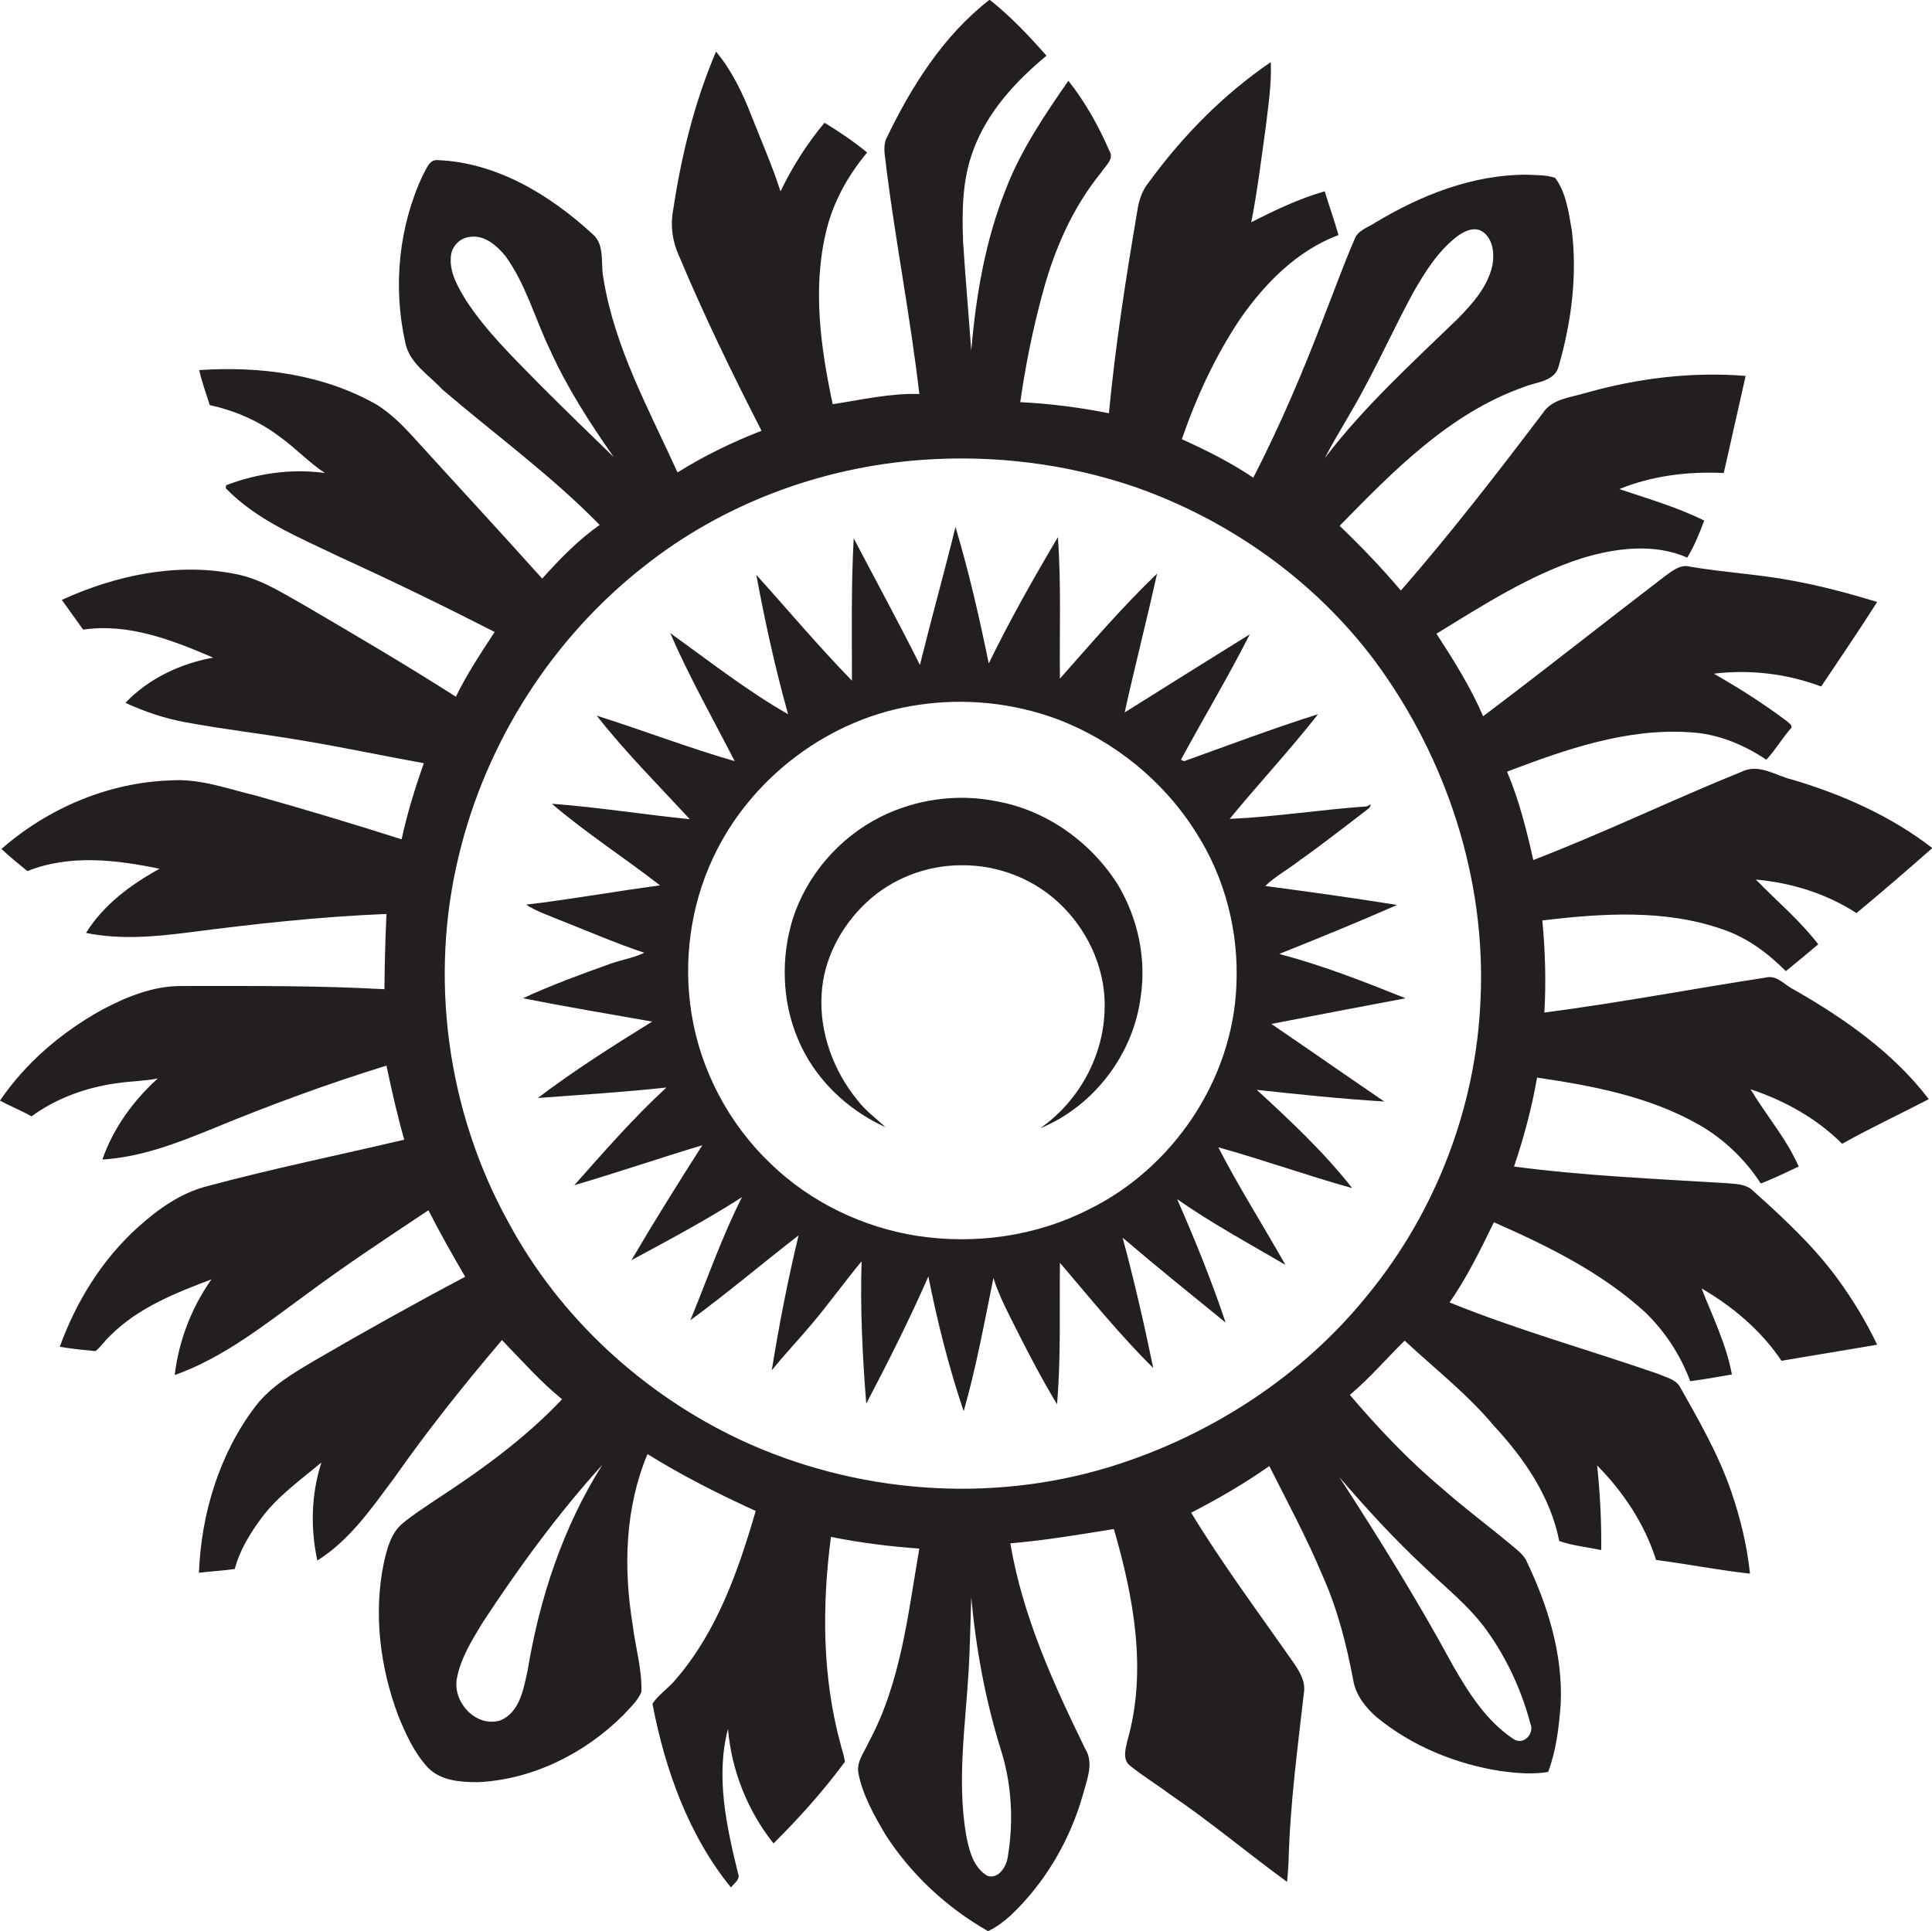
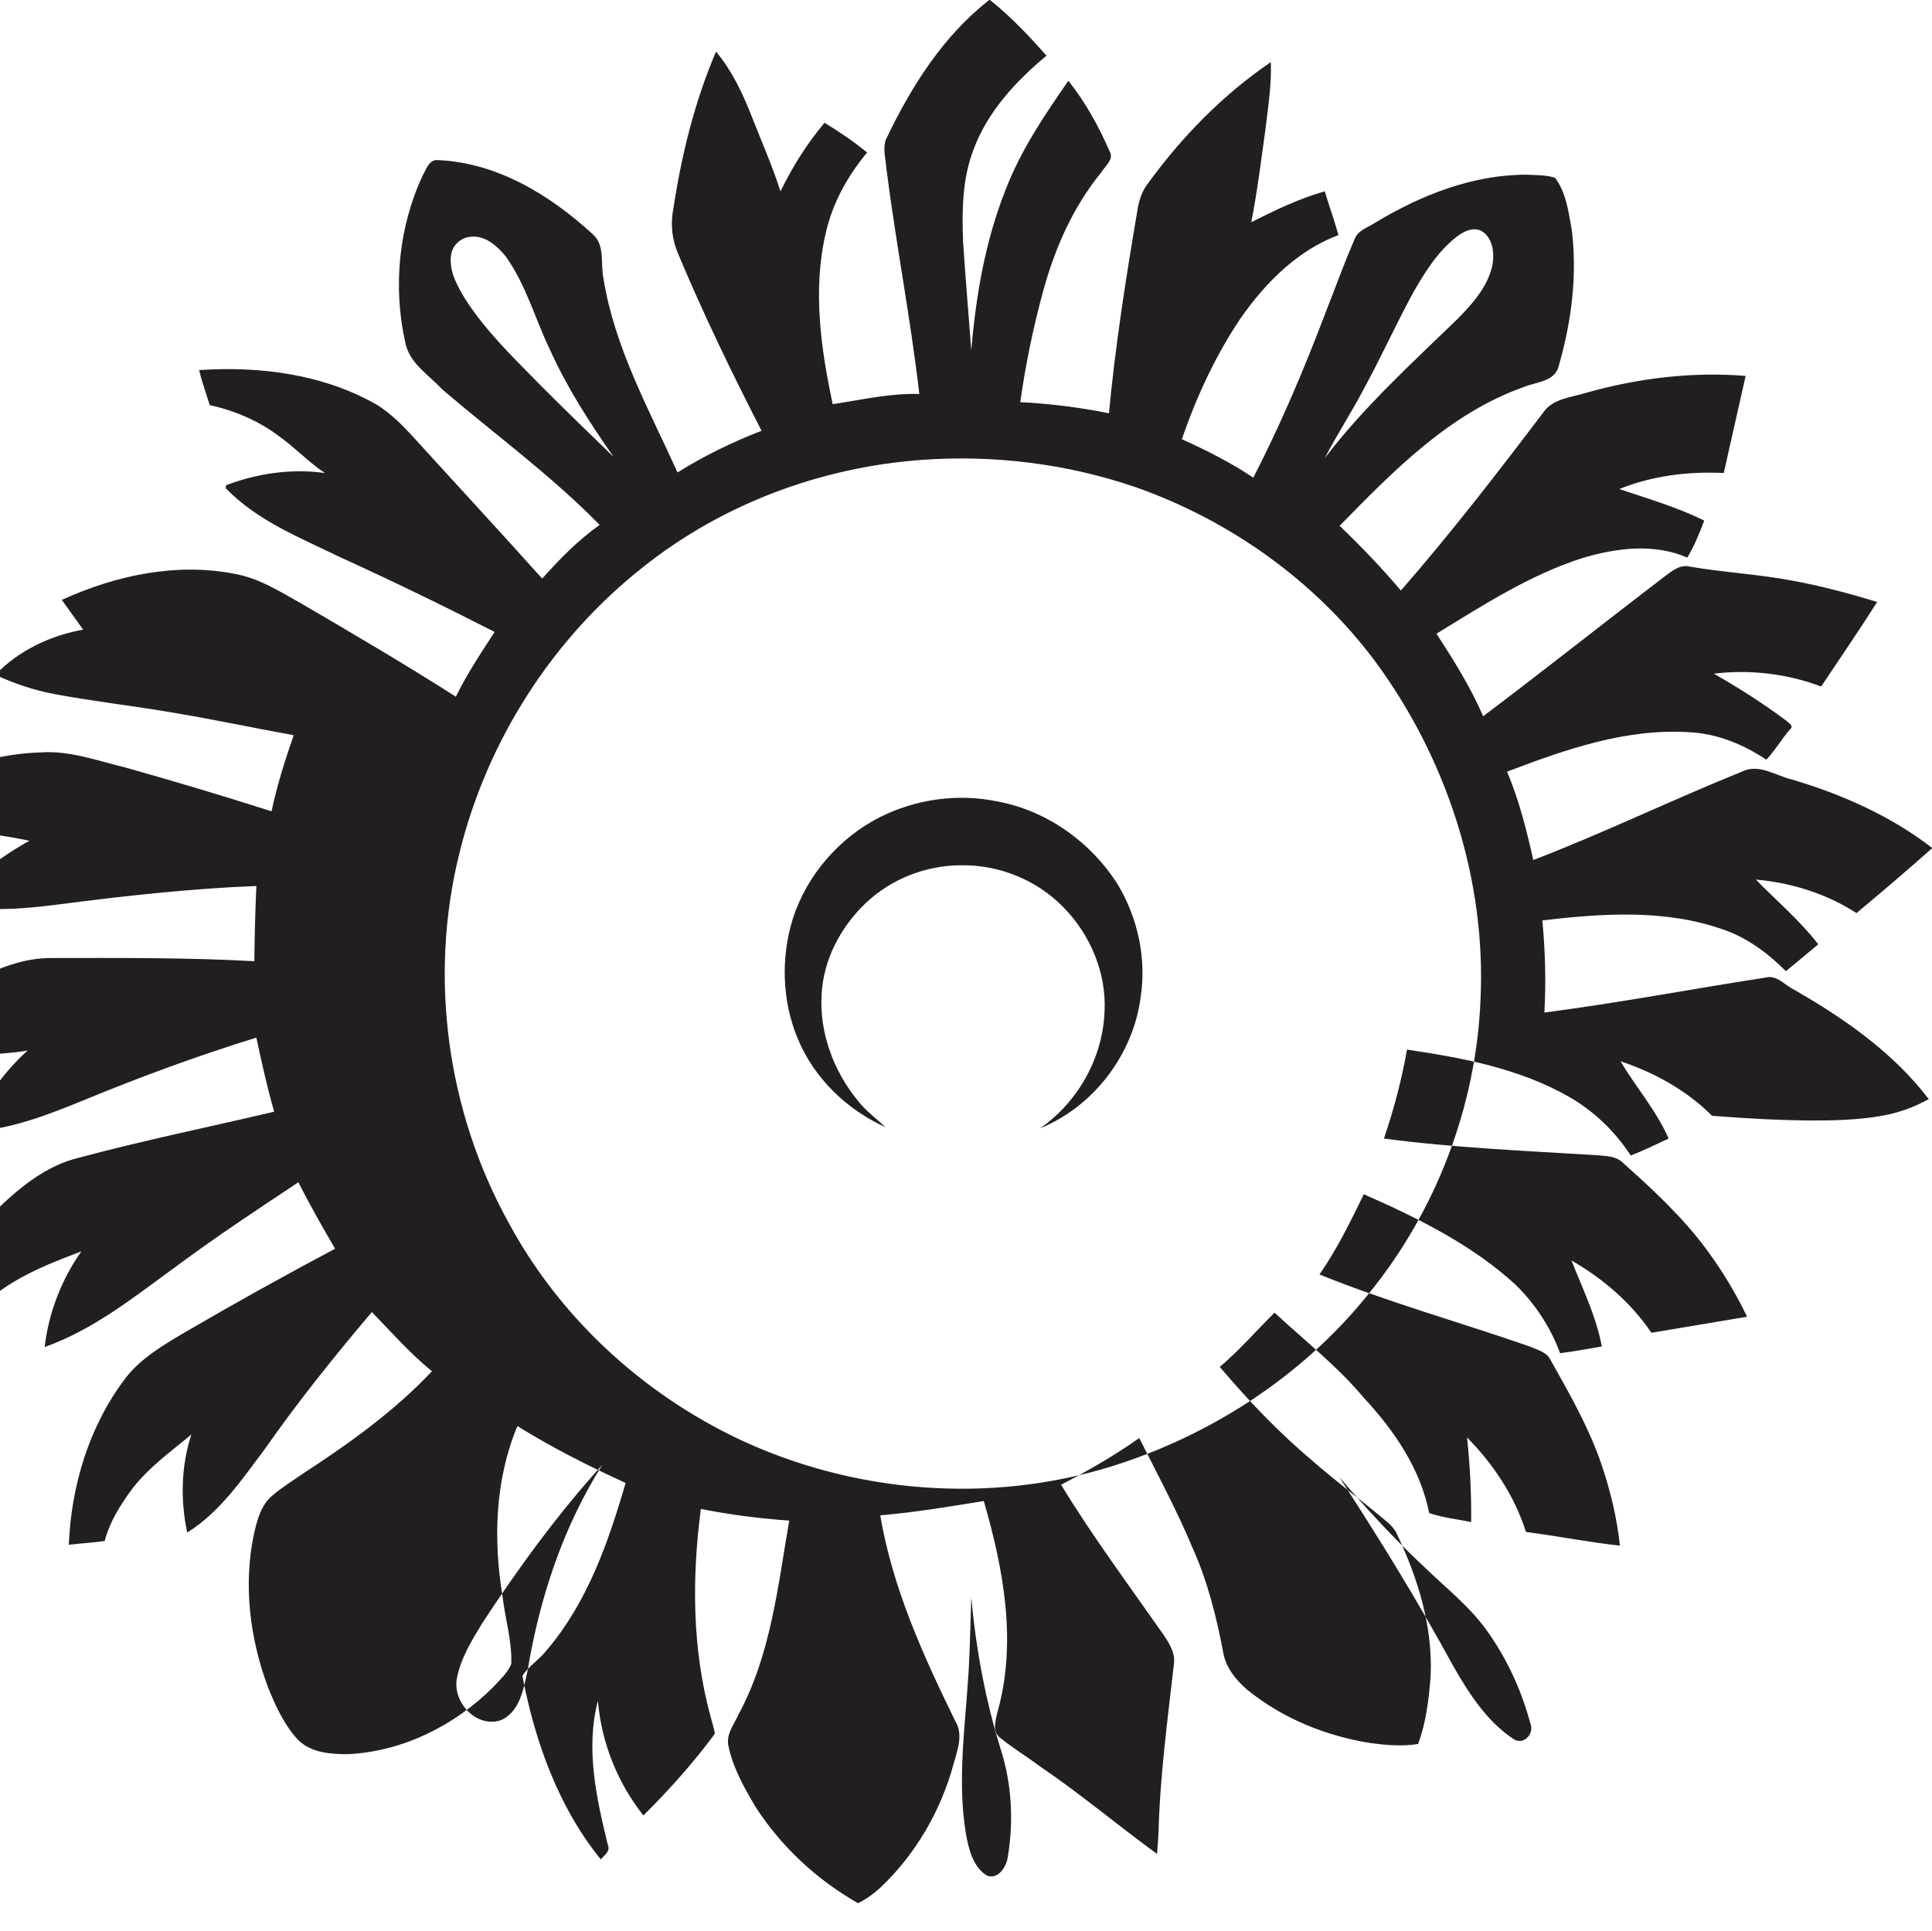
<svg xmlns="http://www.w3.org/2000/svg" version="1.1" id="Layer_1" x="0px" y="0px" viewBox="0 0 662.4 662.1" enable-background="new 0 0 662.4 662.1" xml:space="preserve">
  <g>
-     <path fill="#231F20" d="M661.3,376.9c-12.2-16-29-27.7-46.3-37.6c-3.1-1.5-5.8-5.1-9.6-4.1c-25.3,3.9-50.5,8.7-75.9,12   c0.6-10.5,0.3-21.1-0.7-31.6c20.5-2.4,42.1-3.9,61.9,3.1c8.3,2.8,15.4,8.1,21.6,14.3c3.7-3,7.4-6.1,11.1-9.2   c-6.3-8.2-14.2-14.8-21.4-22.2c12.2,1.1,24.2,4.8,34.5,11.5c8.8-7.3,17.4-14.7,26-22.3c-14.2-11-30.9-18.4-48.1-23.5   c-5.6-1.3-11.3-5.6-17.2-2.7c-24,9.7-47.3,21-71.5,30.3c-2.3-10.3-4.9-20.6-9-30.3c20-7.6,41-15,62.8-13.5   c9.4,0.5,18.3,4.2,26.1,9.4c3-3.2,5.2-7,8.1-10.4c1.5-1.2-0.5-2.2-1.3-3c-7.9-5.9-16.2-11.2-24.8-16.1c12.4-1.5,25.1,0,36.8,4.4   c6.4-9.6,13-19.2,19.2-29c-9.6-2.9-19.2-5.5-29.1-7.3c-11.6-2.2-23.4-2.8-35.1-4.8c-3.3-0.9-6.1,1.5-8.6,3.3   c-20.8,15.9-41.3,32.2-62.3,48c-4.3-10-10.1-19.2-16-28.3c16-9.8,31.9-20.1,49.9-25.9c11.6-3.5,24.7-5.2,36.1-0.2   c2.4-4,4.2-8.4,5.8-12.7c-9.3-4.6-19.3-7.5-29.1-10.8c11.3-4.6,23.7-6.1,35.8-5.5c2.5-11.1,5-22.2,7.5-33.3   c-18.4-1.5-37,0.8-54.7,5.8c-5.2,1.6-11.6,2-14.8,6.9c-15.7,20.7-31.6,41.3-48.7,60.9c-6.6-7.8-13.6-15.1-21-22.2   c18.4-18.8,37.6-38.5,62.9-47.5c4.4-1.9,11.1-1.8,12.3-7.6c4.3-15,6.3-30.8,4.4-46.3c-1.1-6.1-1.9-12.8-5.7-17.9   c-3.1-1.1-6.6-0.9-9.9-1.1c-18.4,0-36.1,7-51.7,16.4c-2.5,1.7-6.1,2.6-7.2,5.8c-3.7,8.5-6.8,17.2-10.2,25.8   c-7.2,19-15.2,37.8-24.5,55.9c-7.7-5.2-16.1-9.4-24.5-13.2c5-14.5,11.5-28.6,20.1-41.4c8.5-12.2,19.5-23.3,33.6-28.6   c-1.4-5-3.2-10-4.7-15c-8.8,2.5-17.1,6.5-25.2,10.6c2.1-10.6,3.4-21.4,4.9-32.1c0.9-7.6,2.1-15.2,1.8-22.8   c-16.3,11.1-30.3,25.4-41.9,41.3c-2.3,2.8-3.4,6.4-3.9,9.9c-3.9,23-7.5,46-9.7,69.2c-10-2-20.2-3.3-30.4-3.8   c1.8-12.8,4.4-25.4,7.8-37.9c4-14.7,10.2-28.9,19.9-40.8c1.4-2.3,4.6-4.6,2.9-7.4c-3.7-8.5-8.3-16.8-14.1-24.1   C358.1,39.5,350,51.5,344.8,65c-7,17.6-10.2,36.4-11.8,55.2c-0.9-12.4-2-24.9-2.8-37.3c-0.4-10.5-0.3-21.4,3.5-31.4   c4.8-13.1,14.5-23.6,25.1-32.4c-6-6.8-12.3-13.5-19.5-19.2c-16,12.4-27,30-35.6,48c-1.1,3.2,0,6.6,0.2,9.9   c3.3,25.8,8.3,51.4,11.3,77.3c-10-0.3-19.9,2-29.7,3.5c-4.1-19.2-6.9-39.3-2.4-58.6c2.3-10.3,7.5-19.7,14.2-27.7   c-4.6-3.8-9.5-7.1-14.6-10.2c-6,7.1-11,15.1-15.1,23.5c-2.8-8.7-6.5-17.1-9.8-25.5c-3.1-8-6.8-15.8-12.3-22.4   c-7.4,17.3-11.9,35.7-14.7,54.3c-1,5.2-0.3,10.6,1.9,15.5c8.6,20.5,18.3,40.5,28.4,60.2c-10,3.9-19.7,8.6-28.8,14.3   c-9.8-21.6-21.6-42.8-25.4-66.5c-1.1-5.1,0.7-11.5-3.8-15.3c-14.6-13.4-32.8-24.5-53.1-25.3c-2.9-0.2-3.8,3.1-5,5.1   c-8.3,17.7-10.3,38.2-6.1,57.2c1.3,7.3,8,11.2,12.7,16.3C169.7,149,189,163,205.6,180c-7.4,5.2-13.7,11.7-19.7,18.4   c-14.8-16.5-29.9-32.8-44.8-49.2c-3.5-3.8-7.3-7.5-11.7-10.3c-18.4-10.6-40.2-13.4-61.1-12c0.9,4.1,2.4,8,3.6,12   c8.6,1.9,16.8,5.4,23.8,10.7c5.5,3.9,10.1,8.9,15.7,12.6c-11.4-1.6-23.2,0.1-33.9,4.2c0,0.3-0.1,0.8-0.1,1   c10.7,11.1,25.3,16.9,38.9,23.5c18,8.2,35.7,16.8,53.3,25.8c-4.7,7.2-9.5,14.4-13.3,22.2c-17.4-11.1-35.1-21.5-52.9-31.9   c-7.3-4.1-14.5-8.7-22.8-10.2c-20.1-4-41,0.5-59.4,8.9c2.4,3.4,4.9,6.8,7.3,10.2c15.6-2.3,30.6,3.6,44.6,9.6   c-11.2,2-22.2,7.2-30.1,15.5c6.5,3,13.3,5.3,20.3,6.6c13.3,2.5,26.8,4,40.2,6.3c14,2.3,27.9,5.3,41.8,7.8c-3,8.6-5.7,17.2-7.6,26.1   c-16.6-5.3-33.3-10.3-50-15c-9.6-2.3-19.1-5.9-29.2-5.2c-21.3,0.7-42,9.5-58,23.5c2.8,2.7,5.9,5.1,8.9,7.6   c14.5-5.8,30.4-3.9,45.3-0.8c-9.8,5.4-19.2,12.3-25.2,22c11.7,2.4,23.7,1.3,35.4-0.2c22.4-2.9,44.9-5.4,67.6-6.3   c-0.4,8.6-0.6,17.2-0.7,25.8c-23.1-1.3-46.2-1.1-69.4-1.1c-9.8-0.1-19.1,3.7-27.7,8.3c-13.6,7.6-25.9,18-34.7,31   c3.5,1.9,7.3,3.4,10.8,5.4c8.6-6.3,19-10,29.5-11.4c4.6-0.7,9.3-0.7,13.8-1.6c-8.4,7.6-15.3,17.1-19,27.8   c13.3-0.8,25.9-5.7,38.1-10.7c19.4-8,39.2-15.3,59.3-21.5c1.8,8.5,3.7,17,6.1,25.4c-22.5,5.3-45.1,9.9-67.4,15.9   c-9.2,2.3-17,7.9-23.9,14.1c-12.3,11.1-21.2,25.5-26.8,41c4,0.7,8.1,1.1,12.2,1.5c1.9-1.4,3.2-3.6,5-5.2   c9.5-9.6,22.3-14.7,34.8-19.4c-6.8,9.6-11.2,21-12.6,32.8c16.9-6,31-17.4,45.3-27.8c13.6-10.1,27.7-19.4,41.7-28.7   c3.9,7.7,8.2,15.3,12.6,22.8c-17.4,9.2-34.6,18.8-51.6,28.7c-7.4,4.4-15,8.8-20.3,15.7c-12.4,16.3-18.6,36.8-19.4,57.1   c4.1-0.5,8.2-0.7,12.3-1.3c1.7-6.5,5.3-12.3,9.3-17.7c5.6-7.4,13.3-12.9,20.4-18.8c-3.5,10.8-3.8,22.5-1.4,33.6   c11.2-7,18.7-18.1,26.5-28.5c11.4-16.3,23.9-31.9,36.8-47.1c6.7,6.9,13.1,14.2,20.6,20.3c-12.9,13.7-28.4,24.8-44.1,35   c-3.6,2.5-7.3,4.8-10.6,7.6c-4,3.3-5.3,8.7-6.4,13.5c-3.6,17.4-1.3,35.7,4.9,52.3c2.6,6.4,5.5,12.8,10.2,17.9c4.4,4.5,11.1,5,17,5   c18.8-0.8,36.8-9.8,50-23c2.3-2.5,4.9-4.8,6.2-7.9c0.3-7.8-2.1-15.5-3-23.2c-3.2-19.5-2.6-40,5.1-58.4   c11.9,7.4,24.4,13.7,37.1,19.5c-5.9,20.3-13.1,41-27.1,57.4c-2.5,3.2-6.1,5.4-8.3,8.7c4.3,22.5,12.3,45,26.9,63   c1.2-1.5,3.4-2.8,2.4-5c-3.9-16-7.7-33-3.4-49.4c1.2,14.3,6.7,28.1,15.6,39.3c8.8-8.7,17.1-18,24.5-28c-0.3-2.1-1-4-1.5-6   c-6.3-23.1-6.4-47.5-3.3-71.1c10,2,20.2,3.3,30.3,4c-3.9,22.5-6.3,45.9-17.3,66.3c-1.5,3.4-4.3,6.7-3.6,10.7   c1.5,7.6,5.4,14.5,9.3,21.1c8.8,13.7,21.1,25.1,35.2,33.1c2.8-1.4,5.3-3.2,7.6-5.3c12-11.3,20.6-26.1,25-41.9   c1.3-4.9,3.7-10.5,0.7-15.3c-11-22.5-21.5-45.6-25.7-70.5c11.9-1,23.7-3,35.5-4.9c6.8,23.4,11.5,48.7,4.6,72.7   c-0.6,2.7-1.7,6.3,0.9,8.4c4.3,3.5,9.1,6.4,13.5,9.7c13.9,9.4,26.8,20.3,40.4,30.2c0.2-2.4,0.4-4.7,0.5-7.1   c0.5-19.5,3.1-38.8,5.3-58.1c0.5-3.9-1.8-7.4-3.9-10.4c-11.8-16.9-24.1-33.4-34.8-51c9.3-4.8,18.3-10,26.8-16   c6.3,12.5,12.9,24.8,18.3,37.7c5.1,11.4,8.2,23.6,10.5,35.9c0.9,5.1,4.3,9.3,8.1,12.6c12.1,9.9,27.1,16,42.5,18.4   c5.3,0.7,10.8,1.2,16.2,0.3c2.8-7.5,3.7-15.4,4.3-23.3c0.8-17.2-4.5-34-11.9-49.4c-1.2-2.1-3.2-3.6-5-5.1   c-7.8-6.5-16-12.6-23.6-19.3c-11.6-9.7-22-20.7-31.8-32.2c6.8-5.7,12.5-12.4,18.8-18.6c10.3,9.6,21.5,18.3,30.6,29.2   c10.4,11.2,19.4,24.3,22.4,39.5c4.5,1.6,9.6,2.1,14.4,3.1c0.1-9.7-0.4-19.4-1.4-29c9,9.1,16.3,20.1,20.2,32.4   c10.8,1.4,21.4,3.5,32.2,4.7c-1-9.6-3.3-19-6.4-28.1c-4.4-12.8-11.2-24.6-17.8-36.3c-1.6-2.3-4.6-2.9-7-4   c-23.9-8.3-48.4-15.1-71.8-24.6c6-8.6,10.6-18.1,15.2-27.5c18.4,8.1,36.9,17.2,51.9,30.9c6.8,6.6,12.1,14.7,15.4,23.6   c4.8-0.6,9.6-1.5,14.3-2.3c-1.9-10.3-6.6-19.8-10.4-29.5c10.7,6.2,20.4,14.4,27.4,24.8c11-1.8,21.9-3.7,32.8-5.5   c-3.8-8-8.5-15.7-13.7-22.8c-8.3-11.3-18.7-20.9-29.1-30.2c-2.4-2.2-5.8-2.1-8.9-2.4c-24.3-1.5-48.6-2.5-72.8-5.7   c3.4-10,6.1-20.2,7.9-30.5c19.1,2.8,38.5,6.5,55.4,16.1c8.6,4.9,15.9,11.9,21.3,20.2c4.5-1.7,8.7-3.8,13-5.8   c-4.2-9.6-11.2-17.6-16.5-26.5c11.7,3.9,22.7,10,31.4,18.7C641.2,386.8,651.3,382.1,661.3,376.9z M468,132.6   c5.8-10.7,10.8-21.8,16.6-32.4c4-7,8.4-14,14.8-19c2.4-1.8,5.7-3.6,8.7-1.9c3.8,2.4,4.3,7.6,3.6,11.6c-1.6,7.4-6.8,13.2-11.9,18.4   c-15.8,15.3-32.2,30.2-45.6,47.8C458.5,148.8,463.7,140.9,468,132.6z M185.3,132.1c-9.1-9.3-18.6-18.4-25.7-29.4   c-2.7-4.5-5.6-9.4-5-14.9c0.3-3.5,3.3-6.4,6.8-6.6c4.9-0.6,9,3.1,11.9,6.6c7,9.7,10.1,21.4,15.2,32c5.9,13.1,13.7,25.2,21.9,36.9   C202,148.6,193.6,140.4,185.3,132.1z M180.9,572.8c-1.4,6.3-2.7,14.6-9.6,17.2c-8.2,2.3-16-6.3-14.7-14.2c1.2-6.9,5-13,8.6-19   c12.5-19.1,26-37.6,41.3-54.5C193,523.7,185,548,180.9,572.8z M345.5,636.9c-0.5,3.2-3.2,7.6-7,6.3c-4.9-2.9-6.3-9-7.3-14.2   c-3.1-18.6-0.2-37.4,0.9-56c0.5-8.4,0.6-16.9,0.9-25.3c1.6,17.5,4.8,35,10,51.8C346.9,611.5,347.6,624.5,345.5,636.9z M488.2,537.2   c7.4,7.2,15.7,13.6,21.7,22.1c6.8,9.5,11.8,20.4,14.8,31.7c1.5,3.5-2.4,7.6-5.8,5.3c-9.2-6.1-15.3-15.7-20.7-25.1   c-12-22.1-25.3-43.6-39-64.7C468.4,517.2,477.9,527.6,488.2,537.2z M507.6,342.9c-1.5,36.6-15.3,72.5-38.4,100.8   c-22.6,28.2-54.3,48.7-88.7,59.3c-41.5,12.7-87.5,9-126.7-9.3c-33.4-15.7-62-42-79.5-74.6c-21-38-27.3-83.9-16.9-126.1   c9.4-38.8,32-74.2,63.4-98.8c27.1-21.5,60.8-34,95.2-36.5c24.7-1.8,49.8,1.3,73.2,9.3c32.5,11.4,61.7,32.2,82.3,59.8   C496,260,509.6,301.6,507.6,342.9z" />
-     <path fill="#231F20" d="M433.8,303.8c3.5-3.4,7.9-5.7,11.7-8.7c8.1-5.7,15.9-11.9,23.8-17.9c0.4-0.4,0.6-0.9,0.7-1.4l-1.3,0.7   c-15.7,1.1-31.4,3.6-47.1,4.3c9.9-12.1,20.6-23.5,30.3-35.9c-15.5,4.9-30.6,10.6-45.9,16.1c-0.3-0.1-0.8-0.3-1.1-0.5   c7.8-14.4,16.2-28.4,23.6-43c-14.3,8.9-28.6,17.8-42.9,26.8c3.5-15.9,7.6-31.7,11.1-47.6c-11.8,11.3-22.5,23.8-33.3,36   c-0.2-16.2,0.5-32.3-0.7-48.5c-8.4,14.2-16.5,28.5-23.7,43.3c-3.2-15.7-6.8-31.4-11.4-46.8c-3.9,15.8-8.3,31.5-12.2,47.3   c-7.3-14.6-15.1-28.9-22.7-43.4c-0.9,16.3-0.6,32.5-0.6,48.8c-11.4-11.7-21.9-24.2-32.8-36.3c3,16.1,6.5,32.1,10.9,47.8   c-14.2-8.1-27.1-18.3-40.4-27.8c6.5,15,14.6,29.3,22.1,43.9c-15.9-4.6-31.5-10.6-47.3-15.6c9.8,12.5,21.1,23.8,31.9,35.5   c-15.8-1.6-31.4-4.1-47.3-5.3c11.8,10.1,24.9,18.5,37.1,28c-15.3,2-30.6,4.8-45.9,6.6c3.5,2.3,7.5,3.6,11.3,5.2   c9.7,3.8,19.3,8,29.2,11.3c-3.7,1.8-7.9,2.4-11.7,3.8c-10.1,3.6-20.2,7.3-29.9,11.8c14.7,2.9,29.5,5.4,44.3,8   c-13.4,8.3-26.7,16.7-39.2,26.2c14.7-1.1,29.5-2,44.1-3.6c-11.3,10.4-21.4,22-31.6,33.5c14.7-4.3,29.2-9.3,43.9-13.7   c-8.3,13-16.5,26.1-24.3,39.4c12.8-6.9,25.6-13.7,37.9-21.6c-6.9,13.6-11.9,28.1-17.7,42.2c12.7-9.3,24.7-19.5,37.1-29.1   c-3.7,15.3-6.7,30.8-9.2,46.3c4.4-5.5,9.3-10.6,13.8-16c5.9-7,11.2-14.4,17-21.4c-0.5,16.3,0.3,32.5,1.6,48.8   c7.5-14.3,14.8-28.8,21.3-43.6c3.1,15.6,7,31.1,12.1,46.2c4.3-15,7.1-30.4,10.2-45.7c2,6.4,5.2,12.3,8.2,18.3   c4.3,8.5,8.7,16.9,13.6,25c1.4-16.1,0.8-32.3,1-48.5c10.4,12.2,20.6,24.8,32,36.1c-3.1-15-6.5-29.9-10.5-44.7   c11.6,9.9,23.5,19.5,35.3,29.1c-4.8-14.4-10.5-28.4-16.6-42.3c11.9,8.3,24.6,15.2,37.1,22.5c-7.6-13.5-15.9-26.5-23-40.3   c15.4,4.3,30.5,9.7,45.9,14c-9.7-12.4-21.2-23.1-32.7-33.7c14.5,1.6,29.1,3.1,43.7,4c-12.9-8.8-25.8-17.8-38.7-26.6   c15.3-3,30.7-5.9,46-8.8c-14.2-5.7-28.5-11.3-43.3-15.2c13.5-5.4,27-10.9,40.4-16.8C464,307.9,448.9,305.8,433.8,303.8z M423.9,338   c-1.3,32.3-21.8,62.7-50.8,76.8c-17.9,9.1-38.7,12-58.5,9c-18.7-2.9-36.6-11.5-50.3-24.7c-14.3-13.6-24.1-32-27.2-51.5   c-2.9-18-0.4-36.9,7.4-53.5c12.9-27.6,40.2-48.1,70.4-52.4c15.9-2.4,32.5-0.7,47.6,4.9c19.5,7.4,36.5,21.2,47.6,38.9   C420,300.9,424.8,319.6,423.9,338z" />
+     <path fill="#231F20" d="M661.3,376.9c-12.2-16-29-27.7-46.3-37.6c-3.1-1.5-5.8-5.1-9.6-4.1c-25.3,3.9-50.5,8.7-75.9,12   c0.6-10.5,0.3-21.1-0.7-31.6c20.5-2.4,42.1-3.9,61.9,3.1c8.3,2.8,15.4,8.1,21.6,14.3c3.7-3,7.4-6.1,11.1-9.2   c-6.3-8.2-14.2-14.8-21.4-22.2c12.2,1.1,24.2,4.8,34.5,11.5c8.8-7.3,17.4-14.7,26-22.3c-14.2-11-30.9-18.4-48.1-23.5   c-5.6-1.3-11.3-5.6-17.2-2.7c-24,9.7-47.3,21-71.5,30.3c-2.3-10.3-4.9-20.6-9-30.3c20-7.6,41-15,62.8-13.5   c9.4,0.5,18.3,4.2,26.1,9.4c3-3.2,5.2-7,8.1-10.4c1.5-1.2-0.5-2.2-1.3-3c-7.9-5.9-16.2-11.2-24.8-16.1c12.4-1.5,25.1,0,36.8,4.4   c6.4-9.6,13-19.2,19.2-29c-9.6-2.9-19.2-5.5-29.1-7.3c-11.6-2.2-23.4-2.8-35.1-4.8c-3.3-0.9-6.1,1.5-8.6,3.3   c-20.8,15.9-41.3,32.2-62.3,48c-4.3-10-10.1-19.2-16-28.3c16-9.8,31.9-20.1,49.9-25.9c11.6-3.5,24.7-5.2,36.1-0.2   c2.4-4,4.2-8.4,5.8-12.7c-9.3-4.6-19.3-7.5-29.1-10.8c11.3-4.6,23.7-6.1,35.8-5.5c2.5-11.1,5-22.2,7.5-33.3   c-18.4-1.5-37,0.8-54.7,5.8c-5.2,1.6-11.6,2-14.8,6.9c-15.7,20.7-31.6,41.3-48.7,60.9c-6.6-7.8-13.6-15.1-21-22.2   c18.4-18.8,37.6-38.5,62.9-47.5c4.4-1.9,11.1-1.8,12.3-7.6c4.3-15,6.3-30.8,4.4-46.3c-1.1-6.1-1.9-12.8-5.7-17.9   c-3.1-1.1-6.6-0.9-9.9-1.1c-18.4,0-36.1,7-51.7,16.4c-2.5,1.7-6.1,2.6-7.2,5.8c-3.7,8.5-6.8,17.2-10.2,25.8   c-7.2,19-15.2,37.8-24.5,55.9c-7.7-5.2-16.1-9.4-24.5-13.2c5-14.5,11.5-28.6,20.1-41.4c8.5-12.2,19.5-23.3,33.6-28.6   c-1.4-5-3.2-10-4.7-15c-8.8,2.5-17.1,6.5-25.2,10.6c2.1-10.6,3.4-21.4,4.9-32.1c0.9-7.6,2.1-15.2,1.8-22.8   c-16.3,11.1-30.3,25.4-41.9,41.3c-2.3,2.8-3.4,6.4-3.9,9.9c-3.9,23-7.5,46-9.7,69.2c-10-2-20.2-3.3-30.4-3.8   c1.8-12.8,4.4-25.4,7.8-37.9c4-14.7,10.2-28.9,19.9-40.8c1.4-2.3,4.6-4.6,2.9-7.4c-3.7-8.5-8.3-16.8-14.1-24.1   C358.1,39.5,350,51.5,344.8,65c-7,17.6-10.2,36.4-11.8,55.2c-0.9-12.4-2-24.9-2.8-37.3c-0.4-10.5-0.3-21.4,3.5-31.4   c4.8-13.1,14.5-23.6,25.1-32.4c-6-6.8-12.3-13.5-19.5-19.2c-16,12.4-27,30-35.6,48c-1.1,3.2,0,6.6,0.2,9.9   c3.3,25.8,8.3,51.4,11.3,77.3c-10-0.3-19.9,2-29.7,3.5c-4.1-19.2-6.9-39.3-2.4-58.6c2.3-10.3,7.5-19.7,14.2-27.7   c-4.6-3.8-9.5-7.1-14.6-10.2c-6,7.1-11,15.1-15.1,23.5c-2.8-8.7-6.5-17.1-9.8-25.5c-3.1-8-6.8-15.8-12.3-22.4   c-7.4,17.3-11.9,35.7-14.7,54.3c-1,5.2-0.3,10.6,1.9,15.5c8.6,20.5,18.3,40.5,28.4,60.2c-10,3.9-19.7,8.6-28.8,14.3   c-9.8-21.6-21.6-42.8-25.4-66.5c-1.1-5.1,0.7-11.5-3.8-15.3c-14.6-13.4-32.8-24.5-53.1-25.3c-2.9-0.2-3.8,3.1-5,5.1   c-8.3,17.7-10.3,38.2-6.1,57.2c1.3,7.3,8,11.2,12.7,16.3C169.7,149,189,163,205.6,180c-7.4,5.2-13.7,11.7-19.7,18.4   c-14.8-16.5-29.9-32.8-44.8-49.2c-3.5-3.8-7.3-7.5-11.7-10.3c-18.4-10.6-40.2-13.4-61.1-12c0.9,4.1,2.4,8,3.6,12   c8.6,1.9,16.8,5.4,23.8,10.7c5.5,3.9,10.1,8.9,15.7,12.6c-11.4-1.6-23.2,0.1-33.9,4.2c0,0.3-0.1,0.8-0.1,1   c10.7,11.1,25.3,16.9,38.9,23.5c18,8.2,35.7,16.8,53.3,25.8c-4.7,7.2-9.5,14.4-13.3,22.2c-17.4-11.1-35.1-21.5-52.9-31.9   c-7.3-4.1-14.5-8.7-22.8-10.2c-20.1-4-41,0.5-59.4,8.9c2.4,3.4,4.9,6.8,7.3,10.2c-11.2,2-22.2,7.2-30.1,15.5c6.5,3,13.3,5.3,20.3,6.6c13.3,2.5,26.8,4,40.2,6.3c14,2.3,27.9,5.3,41.8,7.8c-3,8.6-5.7,17.2-7.6,26.1   c-16.6-5.3-33.3-10.3-50-15c-9.6-2.3-19.1-5.9-29.2-5.2c-21.3,0.7-42,9.5-58,23.5c2.8,2.7,5.9,5.1,8.9,7.6   c14.5-5.8,30.4-3.9,45.3-0.8c-9.8,5.4-19.2,12.3-25.2,22c11.7,2.4,23.7,1.3,35.4-0.2c22.4-2.9,44.9-5.4,67.6-6.3   c-0.4,8.6-0.6,17.2-0.7,25.8c-23.1-1.3-46.2-1.1-69.4-1.1c-9.8-0.1-19.1,3.7-27.7,8.3c-13.6,7.6-25.9,18-34.7,31   c3.5,1.9,7.3,3.4,10.8,5.4c8.6-6.3,19-10,29.5-11.4c4.6-0.7,9.3-0.7,13.8-1.6c-8.4,7.6-15.3,17.1-19,27.8   c13.3-0.8,25.9-5.7,38.1-10.7c19.4-8,39.2-15.3,59.3-21.5c1.8,8.5,3.7,17,6.1,25.4c-22.5,5.3-45.1,9.9-67.4,15.9   c-9.2,2.3-17,7.9-23.9,14.1c-12.3,11.1-21.2,25.5-26.8,41c4,0.7,8.1,1.1,12.2,1.5c1.9-1.4,3.2-3.6,5-5.2   c9.5-9.6,22.3-14.7,34.8-19.4c-6.8,9.6-11.2,21-12.6,32.8c16.9-6,31-17.4,45.3-27.8c13.6-10.1,27.7-19.4,41.7-28.7   c3.9,7.7,8.2,15.3,12.6,22.8c-17.4,9.2-34.6,18.8-51.6,28.7c-7.4,4.4-15,8.8-20.3,15.7c-12.4,16.3-18.6,36.8-19.4,57.1   c4.1-0.5,8.2-0.7,12.3-1.3c1.7-6.5,5.3-12.3,9.3-17.7c5.6-7.4,13.3-12.9,20.4-18.8c-3.5,10.8-3.8,22.5-1.4,33.6   c11.2-7,18.7-18.1,26.5-28.5c11.4-16.3,23.9-31.9,36.8-47.1c6.7,6.9,13.1,14.2,20.6,20.3c-12.9,13.7-28.4,24.8-44.1,35   c-3.6,2.5-7.3,4.8-10.6,7.6c-4,3.3-5.3,8.7-6.4,13.5c-3.6,17.4-1.3,35.7,4.9,52.3c2.6,6.4,5.5,12.8,10.2,17.9c4.4,4.5,11.1,5,17,5   c18.8-0.8,36.8-9.8,50-23c2.3-2.5,4.9-4.8,6.2-7.9c0.3-7.8-2.1-15.5-3-23.2c-3.2-19.5-2.6-40,5.1-58.4   c11.9,7.4,24.4,13.7,37.1,19.5c-5.9,20.3-13.1,41-27.1,57.4c-2.5,3.2-6.1,5.4-8.3,8.7c4.3,22.5,12.3,45,26.9,63   c1.2-1.5,3.4-2.8,2.4-5c-3.9-16-7.7-33-3.4-49.4c1.2,14.3,6.7,28.1,15.6,39.3c8.8-8.7,17.1-18,24.5-28c-0.3-2.1-1-4-1.5-6   c-6.3-23.1-6.4-47.5-3.3-71.1c10,2,20.2,3.3,30.3,4c-3.9,22.5-6.3,45.9-17.3,66.3c-1.5,3.4-4.3,6.7-3.6,10.7   c1.5,7.6,5.4,14.5,9.3,21.1c8.8,13.7,21.1,25.1,35.2,33.1c2.8-1.4,5.3-3.2,7.6-5.3c12-11.3,20.6-26.1,25-41.9   c1.3-4.9,3.7-10.5,0.7-15.3c-11-22.5-21.5-45.6-25.7-70.5c11.9-1,23.7-3,35.5-4.9c6.8,23.4,11.5,48.7,4.6,72.7   c-0.6,2.7-1.7,6.3,0.9,8.4c4.3,3.5,9.1,6.4,13.5,9.7c13.9,9.4,26.8,20.3,40.4,30.2c0.2-2.4,0.4-4.7,0.5-7.1   c0.5-19.5,3.1-38.8,5.3-58.1c0.5-3.9-1.8-7.4-3.9-10.4c-11.8-16.9-24.1-33.4-34.8-51c9.3-4.8,18.3-10,26.8-16   c6.3,12.5,12.9,24.8,18.3,37.7c5.1,11.4,8.2,23.6,10.5,35.9c0.9,5.1,4.3,9.3,8.1,12.6c12.1,9.9,27.1,16,42.5,18.4   c5.3,0.7,10.8,1.2,16.2,0.3c2.8-7.5,3.7-15.4,4.3-23.3c0.8-17.2-4.5-34-11.9-49.4c-1.2-2.1-3.2-3.6-5-5.1   c-7.8-6.5-16-12.6-23.6-19.3c-11.6-9.7-22-20.7-31.8-32.2c6.8-5.7,12.5-12.4,18.8-18.6c10.3,9.6,21.5,18.3,30.6,29.2   c10.4,11.2,19.4,24.3,22.4,39.5c4.5,1.6,9.6,2.1,14.4,3.1c0.1-9.7-0.4-19.4-1.4-29c9,9.1,16.3,20.1,20.2,32.4   c10.8,1.4,21.4,3.5,32.2,4.7c-1-9.6-3.3-19-6.4-28.1c-4.4-12.8-11.2-24.6-17.8-36.3c-1.6-2.3-4.6-2.9-7-4   c-23.9-8.3-48.4-15.1-71.8-24.6c6-8.6,10.6-18.1,15.2-27.5c18.4,8.1,36.9,17.2,51.9,30.9c6.8,6.6,12.1,14.7,15.4,23.6   c4.8-0.6,9.6-1.5,14.3-2.3c-1.9-10.3-6.6-19.8-10.4-29.5c10.7,6.2,20.4,14.4,27.4,24.8c11-1.8,21.9-3.7,32.8-5.5   c-3.8-8-8.5-15.7-13.7-22.8c-8.3-11.3-18.7-20.9-29.1-30.2c-2.4-2.2-5.8-2.1-8.9-2.4c-24.3-1.5-48.6-2.5-72.8-5.7   c3.4-10,6.1-20.2,7.9-30.5c19.1,2.8,38.5,6.5,55.4,16.1c8.6,4.9,15.9,11.9,21.3,20.2c4.5-1.7,8.7-3.8,13-5.8   c-4.2-9.6-11.2-17.6-16.5-26.5c11.7,3.9,22.7,10,31.4,18.7C641.2,386.8,651.3,382.1,661.3,376.9z M468,132.6   c5.8-10.7,10.8-21.8,16.6-32.4c4-7,8.4-14,14.8-19c2.4-1.8,5.7-3.6,8.7-1.9c3.8,2.4,4.3,7.6,3.6,11.6c-1.6,7.4-6.8,13.2-11.9,18.4   c-15.8,15.3-32.2,30.2-45.6,47.8C458.5,148.8,463.7,140.9,468,132.6z M185.3,132.1c-9.1-9.3-18.6-18.4-25.7-29.4   c-2.7-4.5-5.6-9.4-5-14.9c0.3-3.5,3.3-6.4,6.8-6.6c4.9-0.6,9,3.1,11.9,6.6c7,9.7,10.1,21.4,15.2,32c5.9,13.1,13.7,25.2,21.9,36.9   C202,148.6,193.6,140.4,185.3,132.1z M180.9,572.8c-1.4,6.3-2.7,14.6-9.6,17.2c-8.2,2.3-16-6.3-14.7-14.2c1.2-6.9,5-13,8.6-19   c12.5-19.1,26-37.6,41.3-54.5C193,523.7,185,548,180.9,572.8z M345.5,636.9c-0.5,3.2-3.2,7.6-7,6.3c-4.9-2.9-6.3-9-7.3-14.2   c-3.1-18.6-0.2-37.4,0.9-56c0.5-8.4,0.6-16.9,0.9-25.3c1.6,17.5,4.8,35,10,51.8C346.9,611.5,347.6,624.5,345.5,636.9z M488.2,537.2   c7.4,7.2,15.7,13.6,21.7,22.1c6.8,9.5,11.8,20.4,14.8,31.7c1.5,3.5-2.4,7.6-5.8,5.3c-9.2-6.1-15.3-15.7-20.7-25.1   c-12-22.1-25.3-43.6-39-64.7C468.4,517.2,477.9,527.6,488.2,537.2z M507.6,342.9c-1.5,36.6-15.3,72.5-38.4,100.8   c-22.6,28.2-54.3,48.7-88.7,59.3c-41.5,12.7-87.5,9-126.7-9.3c-33.4-15.7-62-42-79.5-74.6c-21-38-27.3-83.9-16.9-126.1   c9.4-38.8,32-74.2,63.4-98.8c27.1-21.5,60.8-34,95.2-36.5c24.7-1.8,49.8,1.3,73.2,9.3c32.5,11.4,61.7,32.2,82.3,59.8   C496,260,509.6,301.6,507.6,342.9z" />
    <path fill="#231F20" d="M341.9,274.8c-13.5-2.8-27.9-0.8-40.2,5.4c-14,7.1-25.1,19.9-29.9,34.9c-4.1,13.3-3.7,28.1,1.7,41   c5.6,13.6,16.8,24.4,30.1,30.4c-3.2-3-6.8-5.6-9.5-9.1c-8.3-10.1-13.2-23.3-12.4-36.4c0.6-12,6.6-23.3,15.3-31.5   c8.7-8.2,20.6-12.8,32.5-12.8c13-0.2,25.9,5,35,14.3c9.3,9.4,14.9,22.6,14.2,35.9c-0.6,15.8-9.1,31-22.1,40   c18.4-7.5,32-25.4,34.5-45.1c2-13.2-1-27-7.8-38.4C374.1,288.8,358.9,277.9,341.9,274.8z" />
  </g>
</svg>